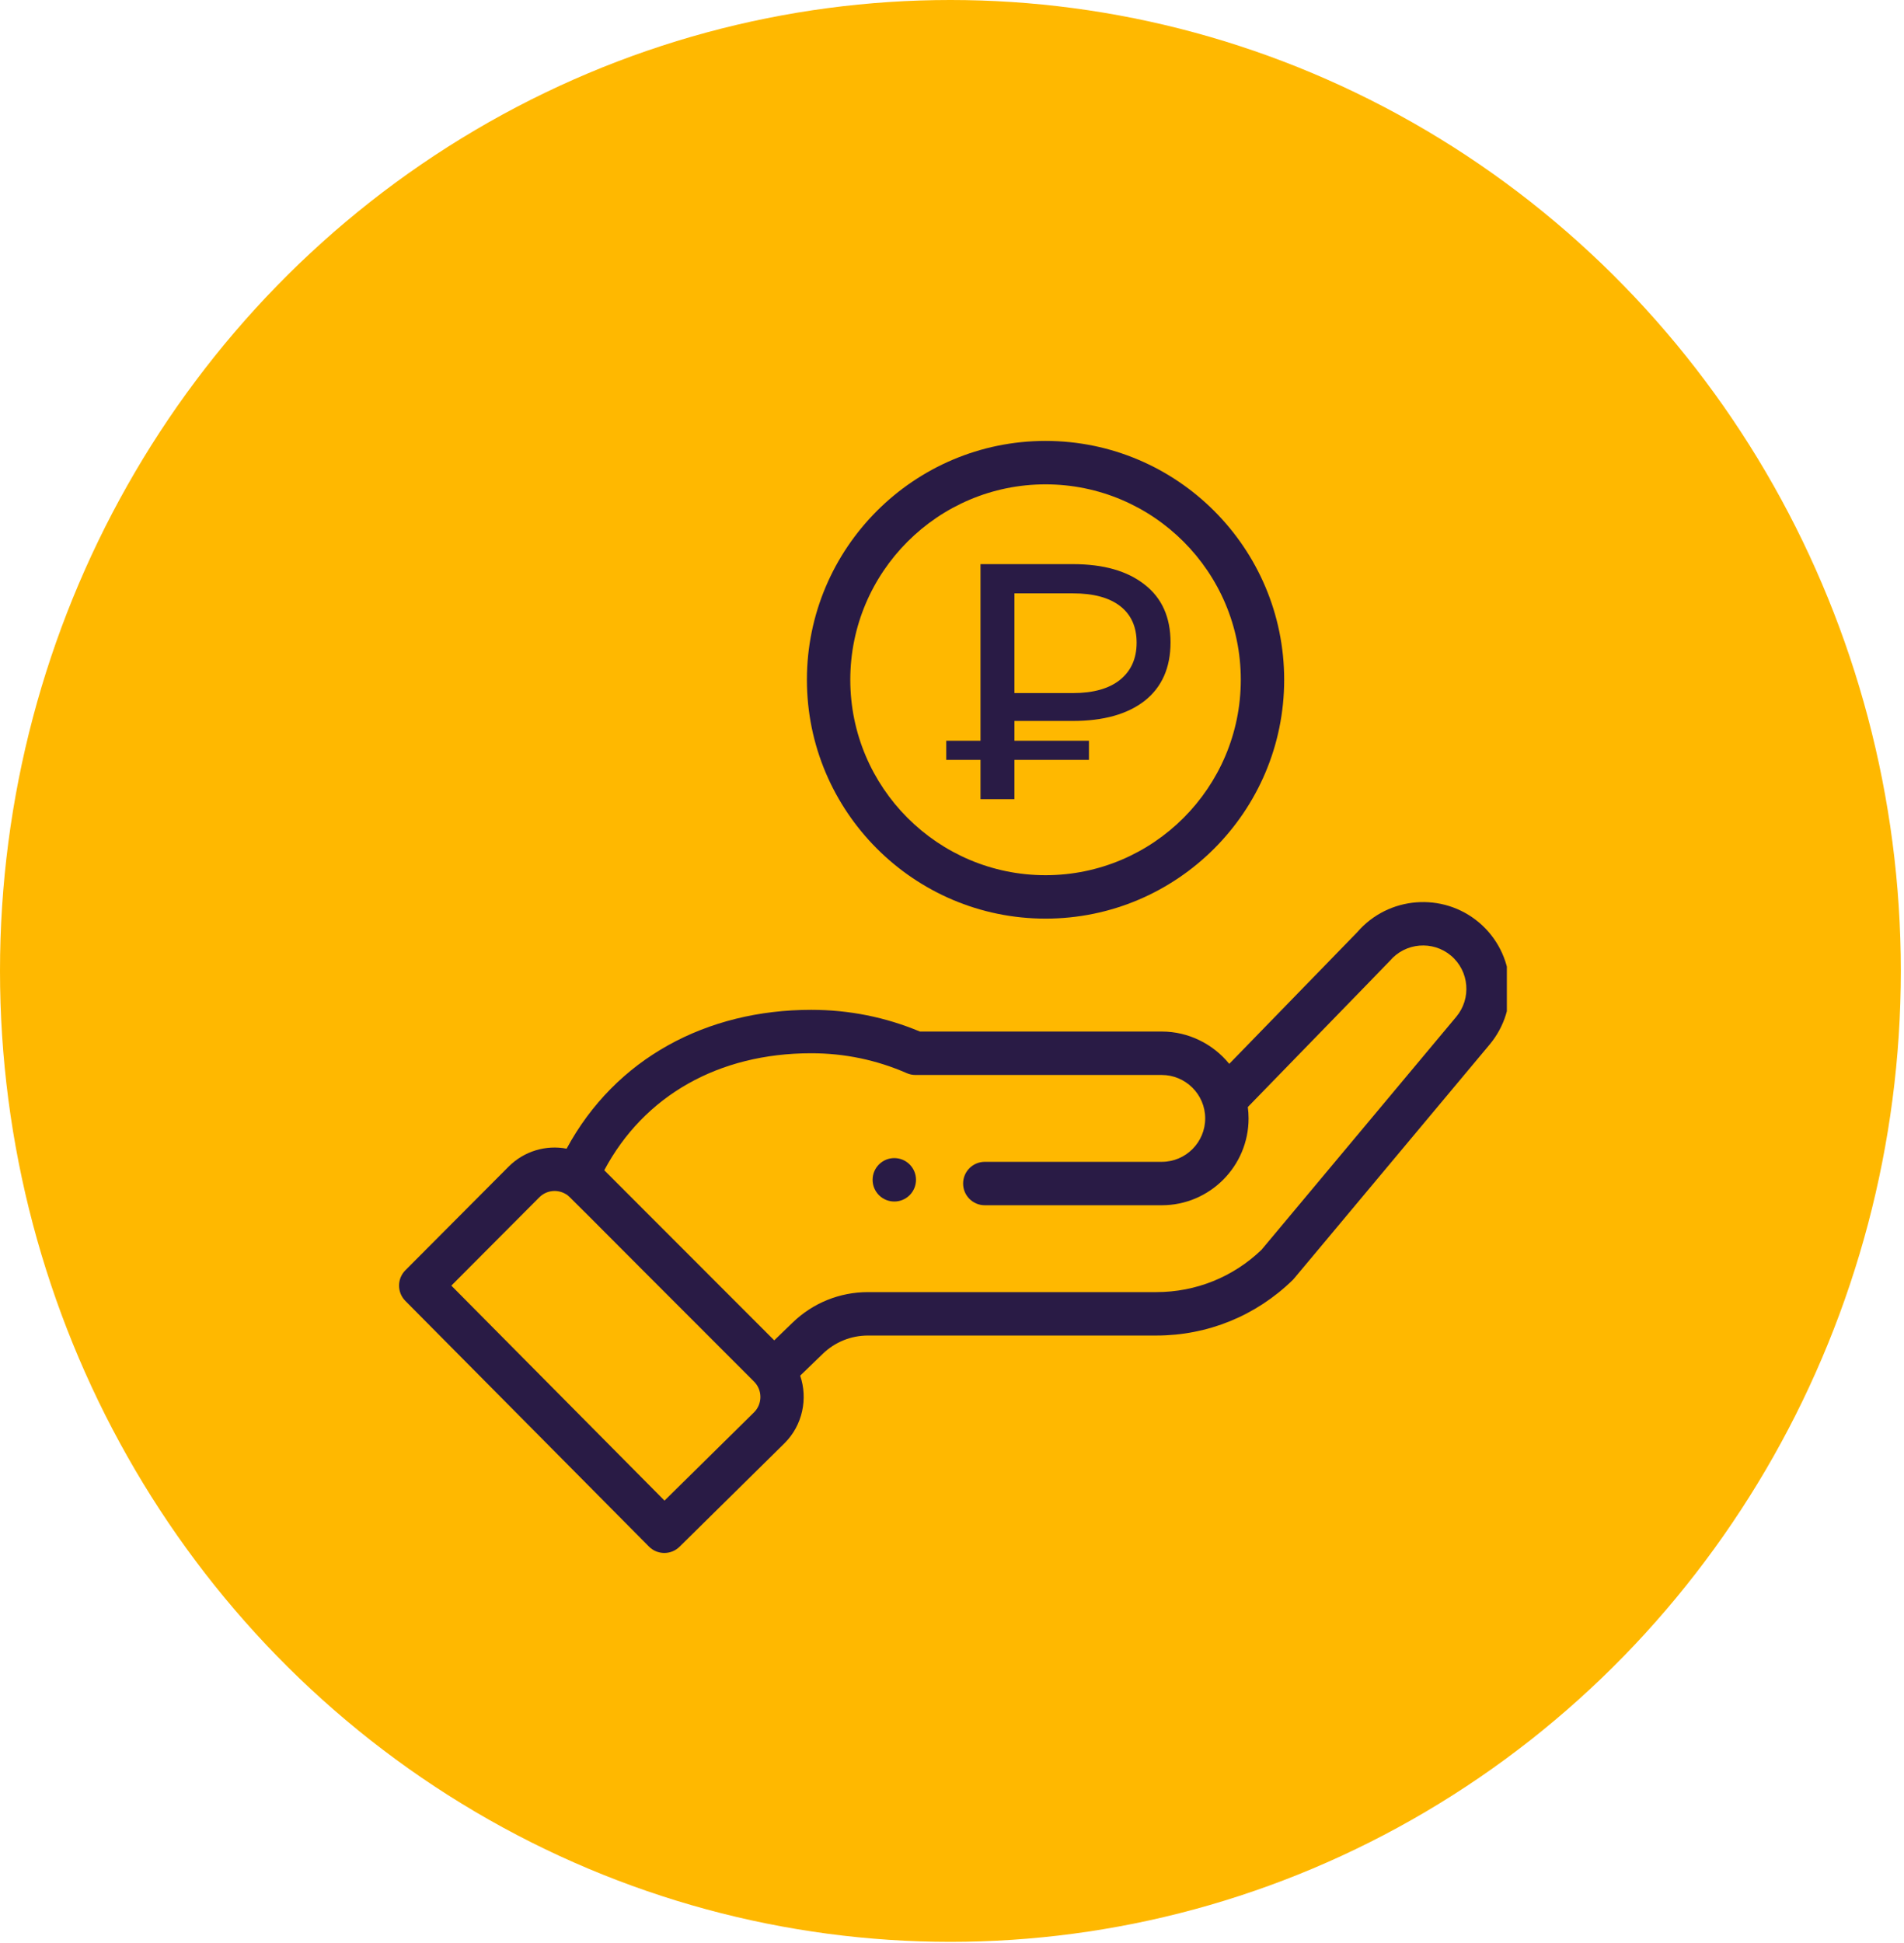
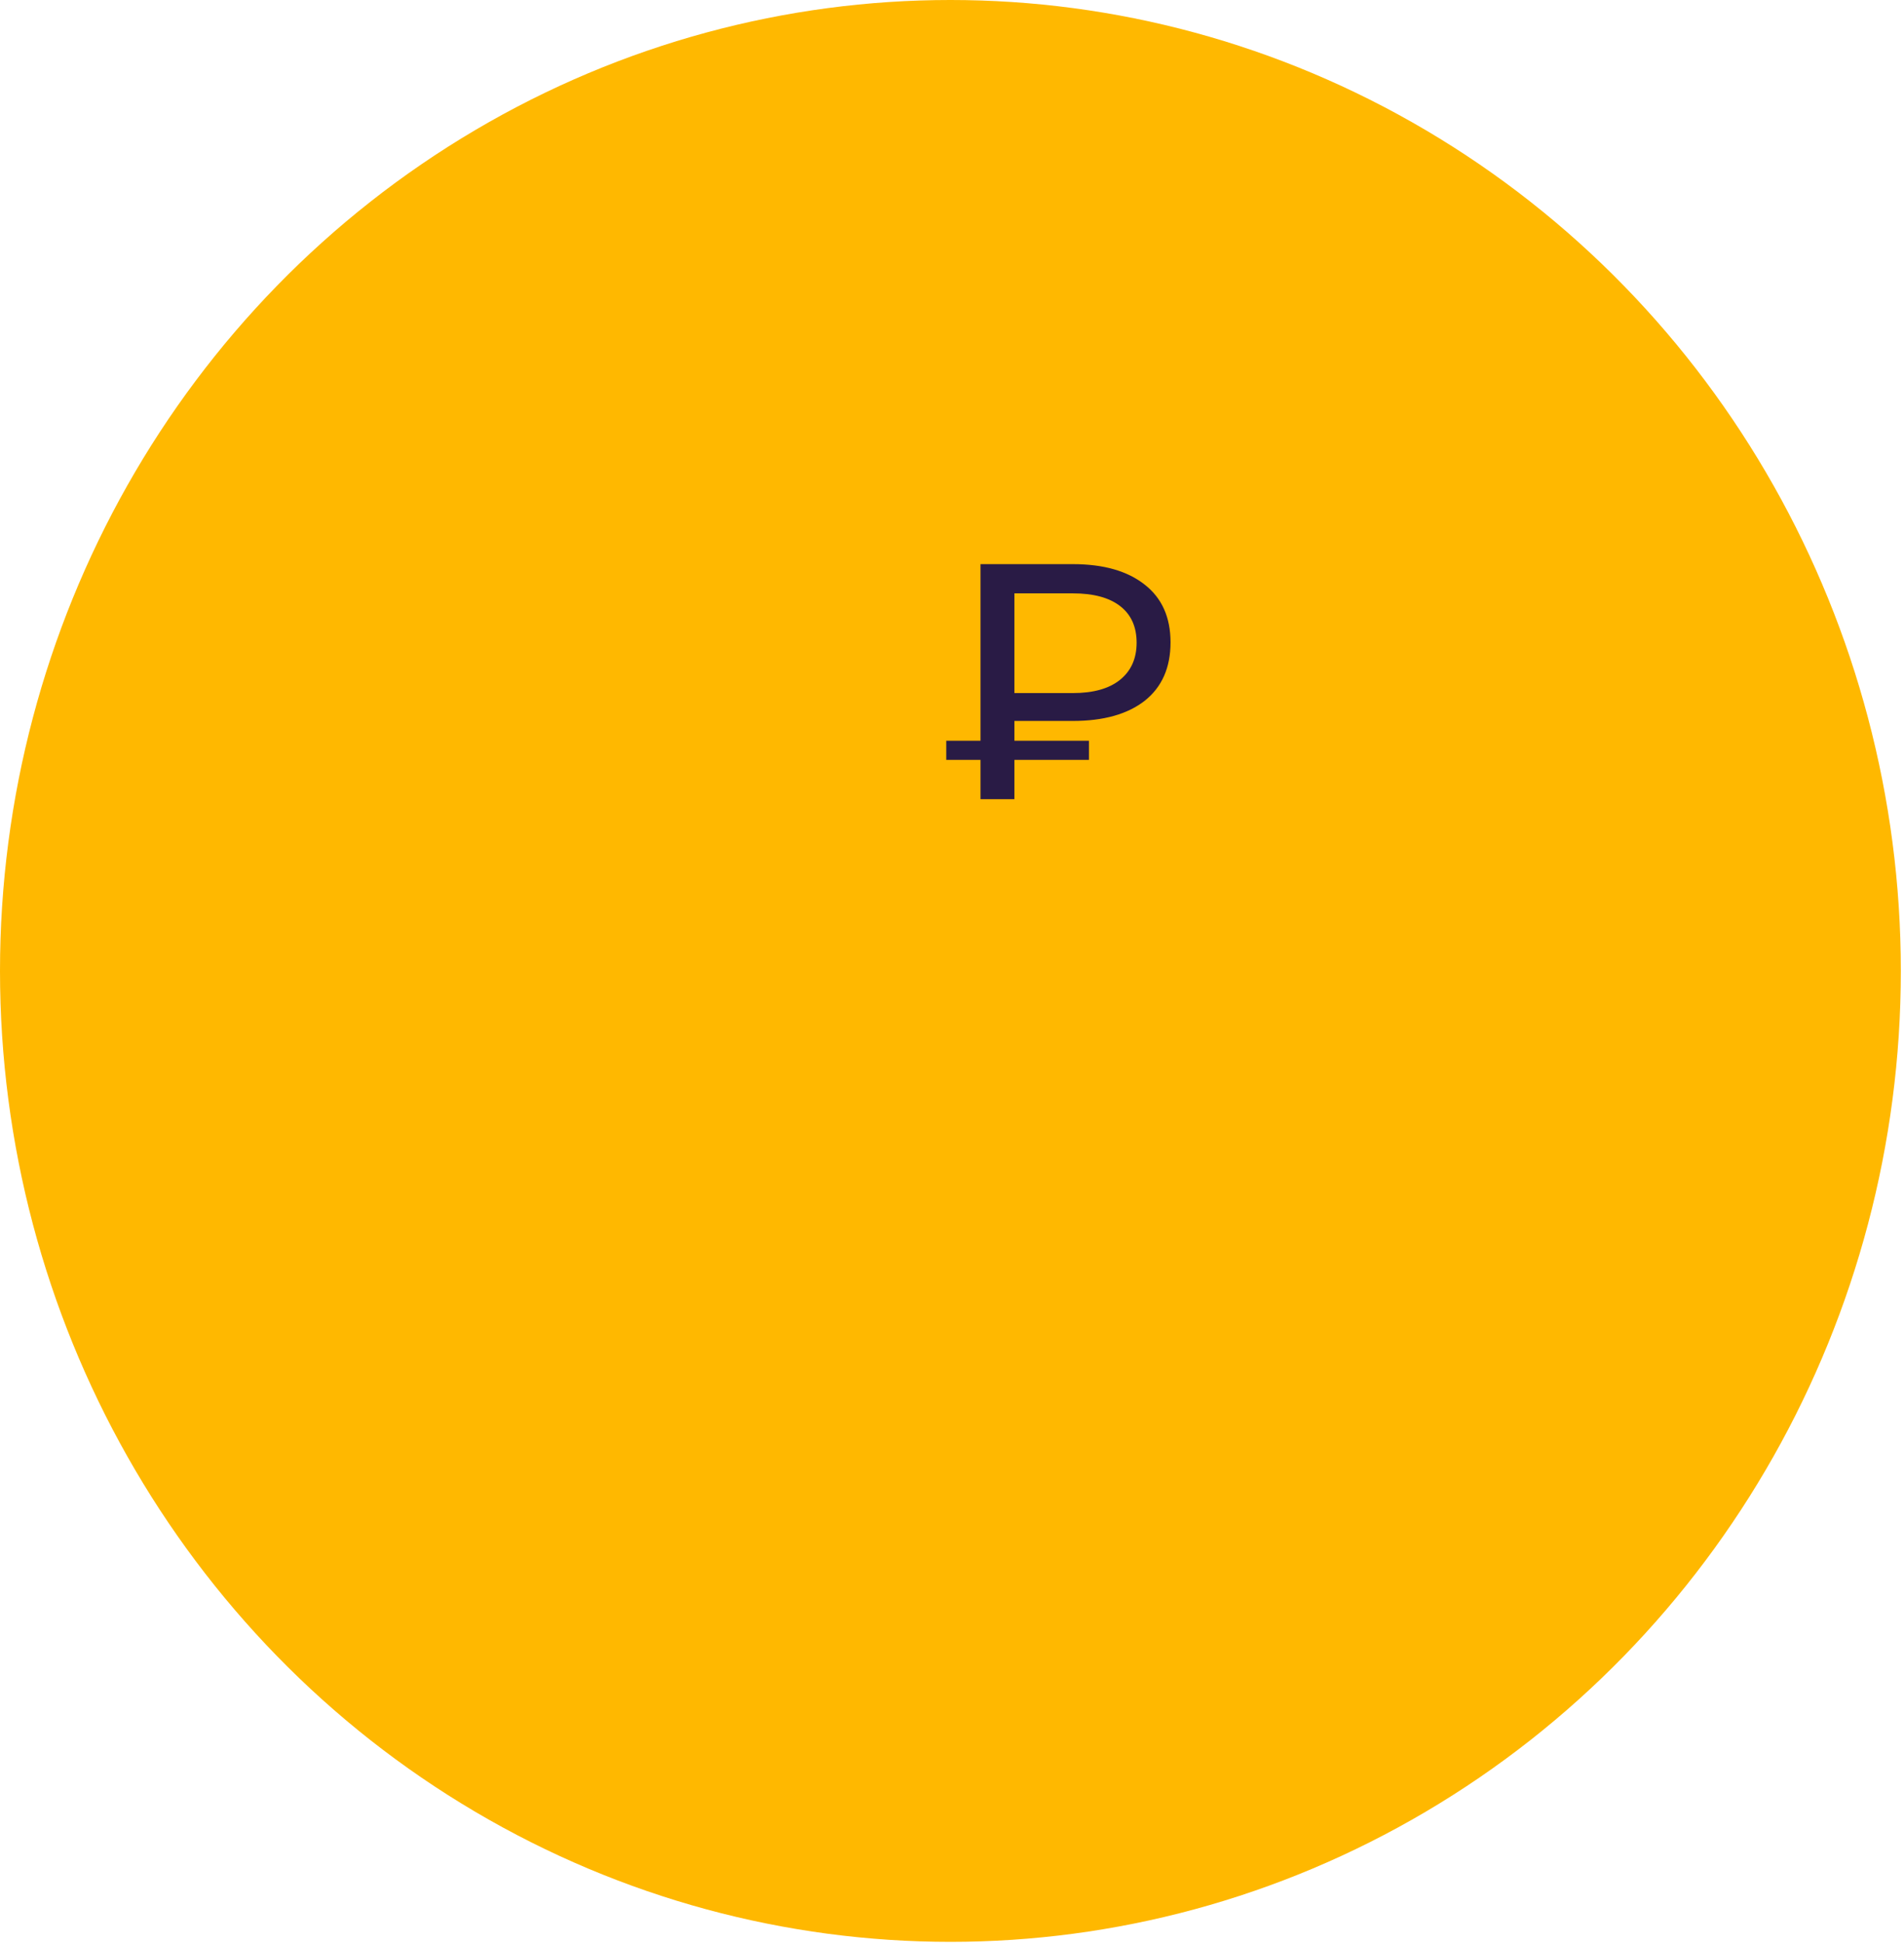
<svg xmlns="http://www.w3.org/2000/svg" width="488" height="498" viewBox="0 0 488 498" fill="none">
  <ellipse cx="243.595" cy="248.831" rx="243.595" ry="248.831" fill="#FFB800" />
  <g clip-path="url(#clip0)">
-     <path d="M233.145 306.302C235.315 304.125 235.315 300.603 233.145 298.426C230.972 296.256 227.452 296.256 225.278 298.426C223.109 300.603 223.109 304.125 225.278 306.302C227.452 308.472 230.972 308.472 233.145 306.302Z" fill="#291B45" />
-     <path d="M206.812 174.213C206.812 207.966 234.25 235.428 267.975 235.428C301.701 235.428 329.138 207.966 329.138 174.213C329.138 140.46 301.701 113 267.975 113C234.25 113 206.812 140.46 206.812 174.213V174.213ZM318.019 174.213C318.019 201.83 295.57 224.298 267.975 224.298C240.381 224.298 217.932 201.83 217.932 174.213C217.932 146.598 240.381 124.131 267.975 124.131C295.57 124.131 318.019 146.598 318.019 174.213Z" fill="#291B45" />
-     <path d="M166.324 396.354C168.479 398.528 171.988 398.552 174.171 396.4L201.129 369.82C205.709 365.237 207.101 358.45 205.087 352.551L210.886 346.954C214.008 343.936 218.119 342.273 222.464 342.273H296.382C309.496 342.273 321.89 337.233 331.287 328.081C331.674 327.705 328.352 331.621 381.715 267.79C389.63 258.418 388.446 244.345 379.073 236.416C369.759 228.559 355.807 229.688 347.87 238.899L315.06 272.649C310.917 267.546 304.599 264.365 297.772 264.365H235.769C226.946 260.671 217.584 258.801 207.925 258.801C181.15 258.801 157.77 271.177 145.224 294.382C139.938 293.38 134.363 294.98 130.352 298.994L103.901 325.545C101.741 327.713 101.737 331.221 103.892 333.395L166.324 396.354ZM207.923 269.929C216.439 269.929 224.673 271.645 232.401 275.028C233.105 275.337 233.863 275.496 234.63 275.496H297.772C303.801 275.496 308.894 280.416 308.894 286.624C308.894 292.762 303.906 297.755 297.772 297.755H252.406C249.337 297.755 246.847 300.247 246.847 303.319C246.847 306.394 249.337 308.883 252.406 308.883H297.772C310.037 308.883 320.013 298.898 320.013 286.624C320.013 285.646 319.944 284.676 319.818 283.715C351.557 251.062 356.033 246.474 356.224 246.246C360.187 241.564 367.222 240.971 371.901 244.919C376.586 248.883 377.179 255.92 373.205 260.627L323.333 320.296C316.051 327.294 306.489 331.144 296.382 331.144H222.464C215.22 331.144 208.364 333.917 203.162 338.946L198.437 343.51L154.876 299.916C165.057 280.801 184.161 269.929 207.923 269.929V269.929ZM138.221 306.859C140.055 305.024 142.871 304.693 145.106 306.076C146.069 306.663 143.305 304.145 193.266 354.078C195.489 356.302 195.369 359.846 193.297 361.921L170.315 384.58L115.681 329.483L138.221 306.859Z" fill="#291B45" />
    <path d="M259.995 184.765V189.842H279.099V194.747H259.995V204.815H251.304V194.747H242.526V189.842H251.304V144.578H274.968C282.828 144.578 288.966 146.328 293.383 149.827C297.801 153.269 300.01 158.203 300.01 164.628C300.01 171.111 297.801 176.102 293.383 179.602C288.966 183.044 282.828 184.765 274.968 184.765H259.995ZM291.318 164.714C291.318 160.641 289.913 157.515 287.102 155.335C284.291 153.155 280.246 152.065 274.968 152.065H259.995V177.622H274.968C280.189 177.622 284.205 176.504 287.016 174.266C289.884 171.972 291.318 168.788 291.318 164.714Z" fill="#291B45" />
  </g>
  <defs>
    <clipPath id="clip0">
      <rect width="284.211" height="285" fill="white" transform="translate(102 113)" />
    </clipPath>
  </defs>
</svg>